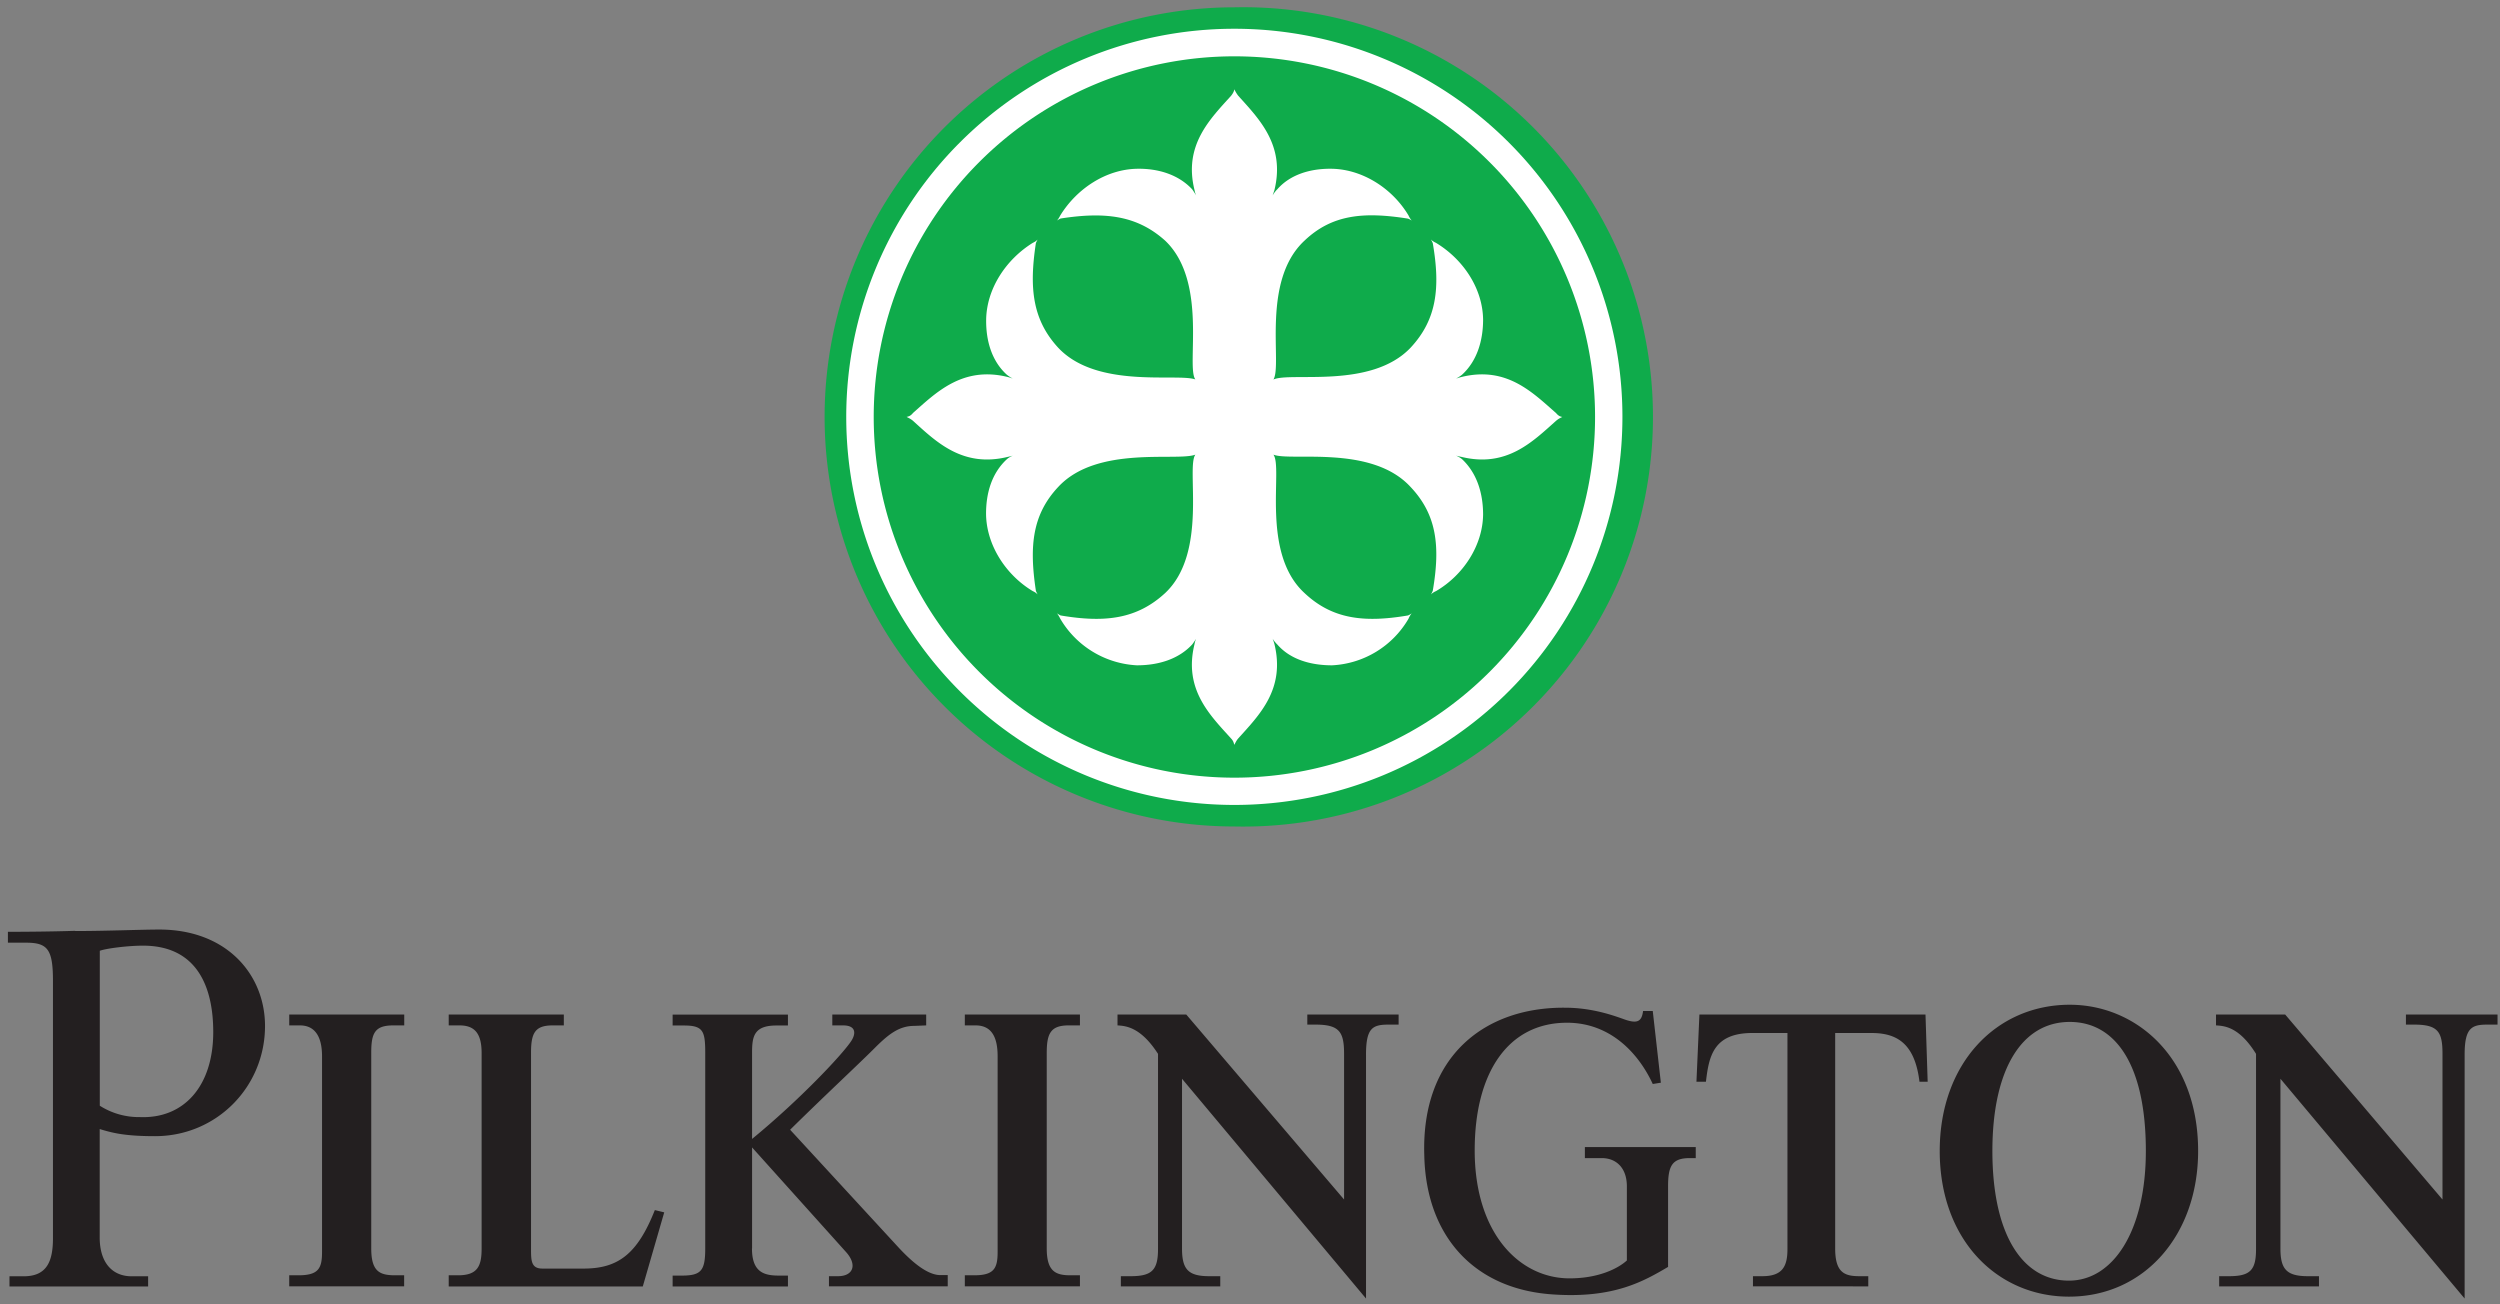
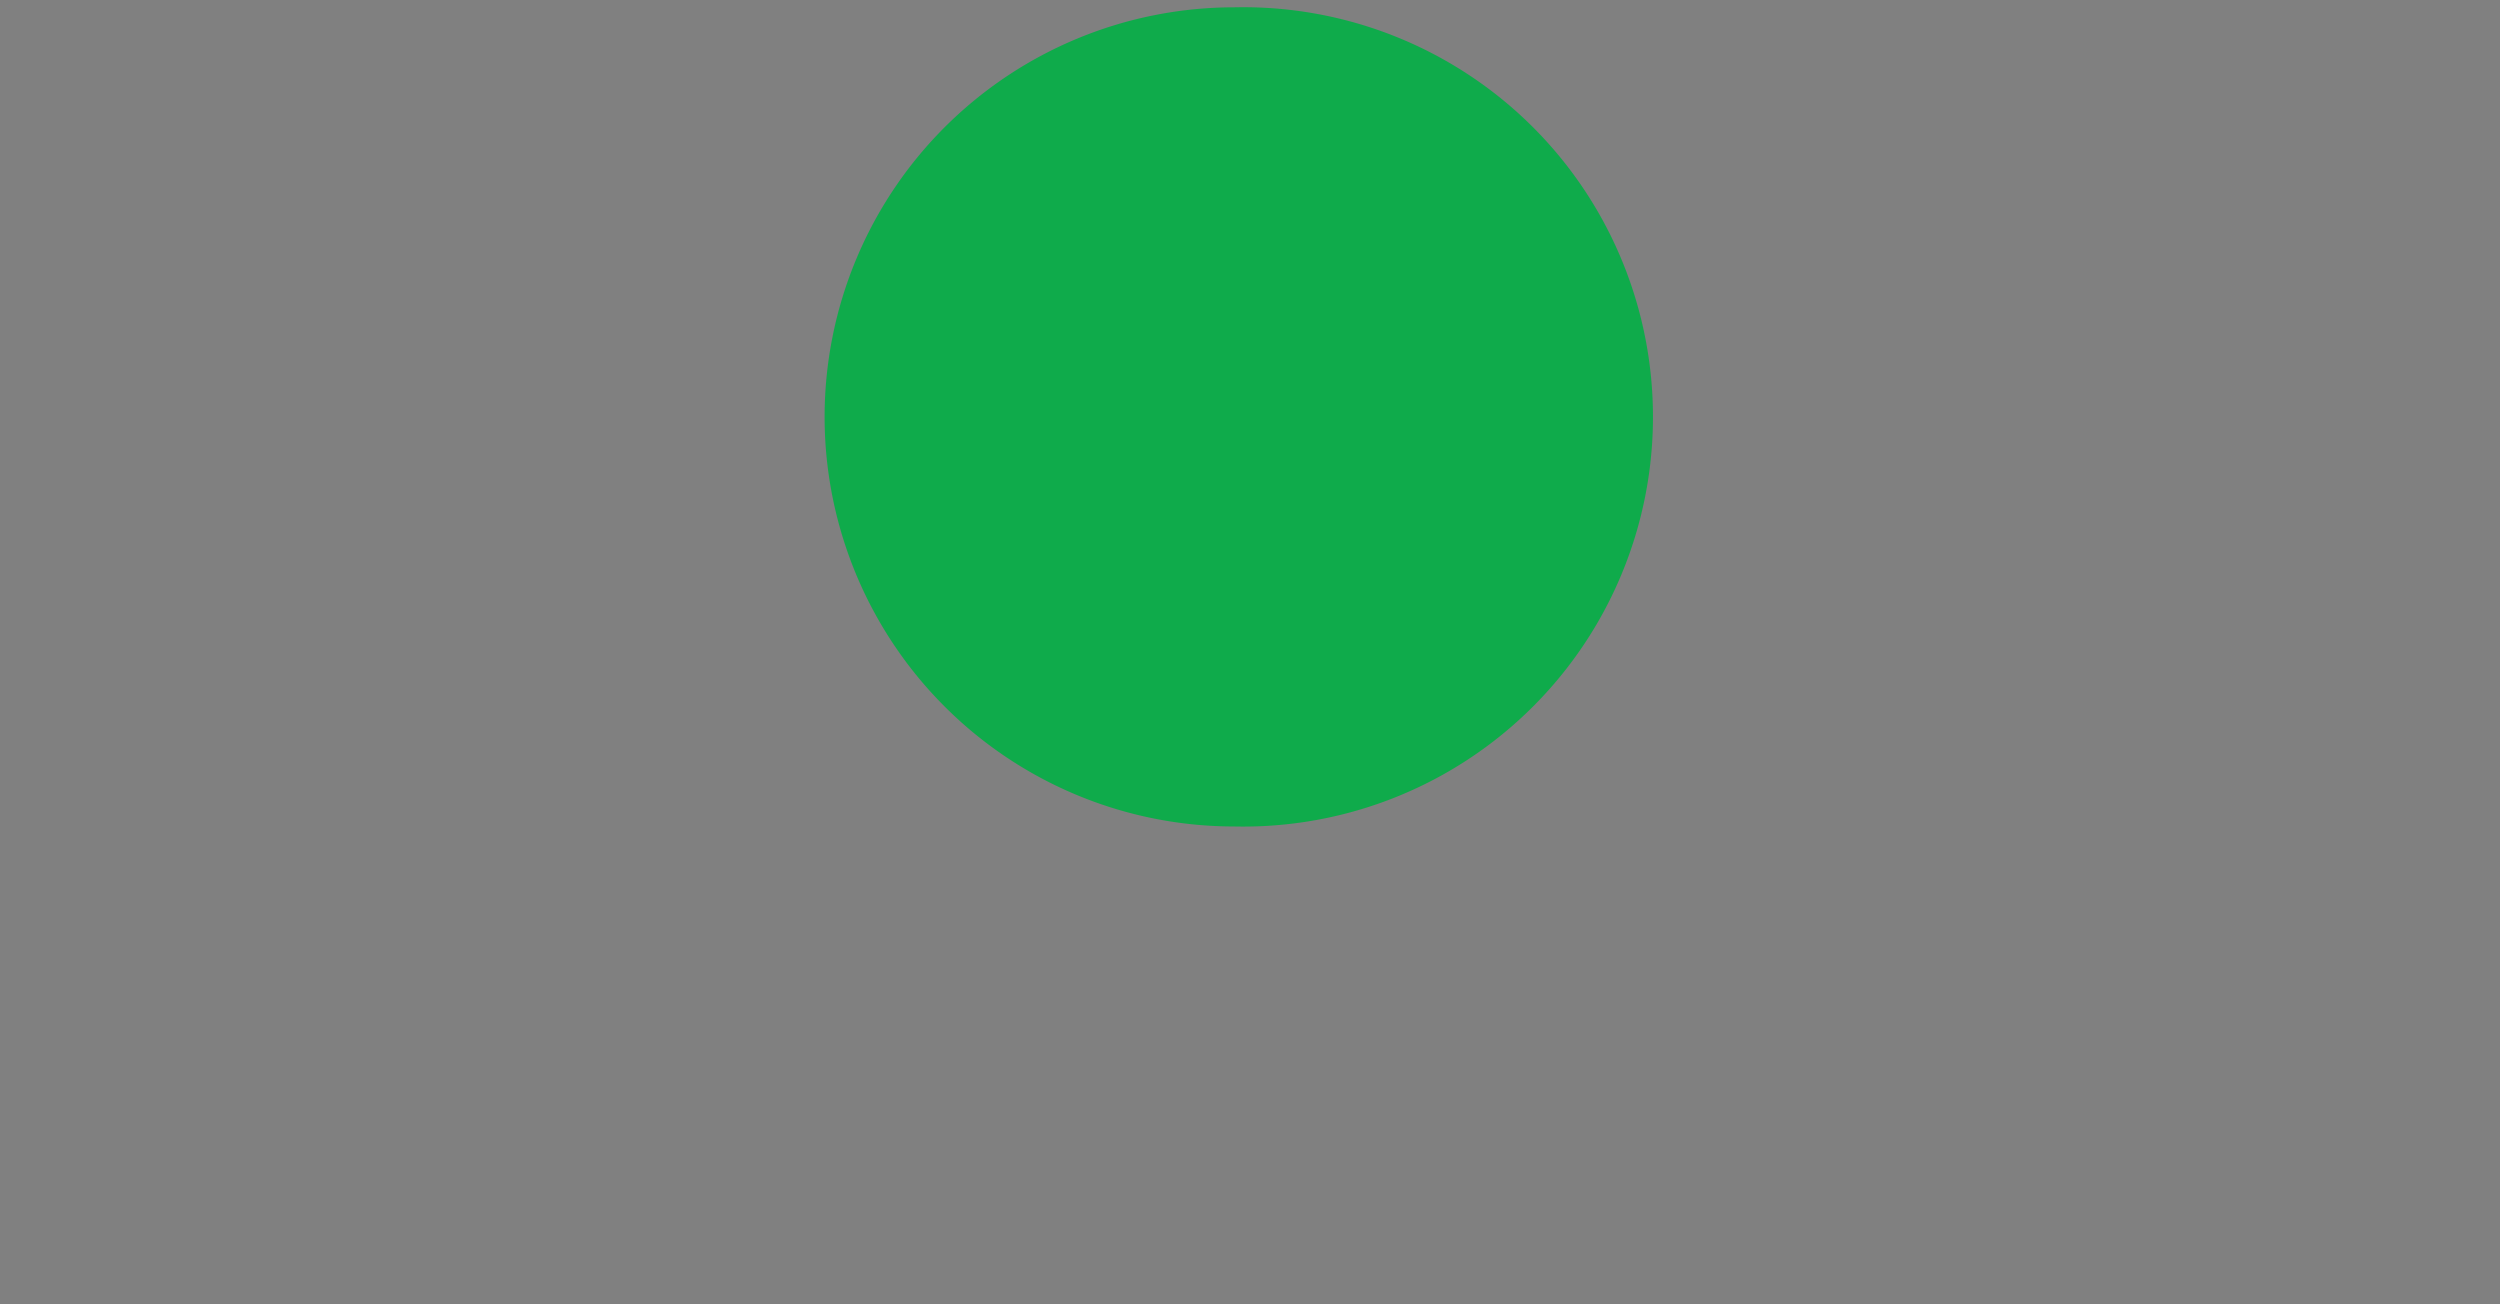
<svg xmlns="http://www.w3.org/2000/svg" width="253" height="132" viewBox="0 0 253 132">
  <rect x="0" y="0" width="253" height="132" fill="#808080" stroke="none" />
  <g fill-rule="nonzero" fill="none">
-     <path d="M97.64 103.77h1.09c1.64 0 2.23 1.22 2.23 3.12v19.83c0 1.66-.39 2.34-2.37 2.34h-.95v1.12h11.65v-1.12h-.96c-1.49 0-2.4-.38-2.4-2.72v-19.8c0-2 .43-2.77 2.23-2.77h1.13v-1.1H97.64v1.1zM194.86 102.67l.22 6.8h-.83c-.48-4-2.41-4.93-4.86-4.93h-3.67v21.8c0 2.4.9 2.81 2.43 2.81h.92v1.03H177.4v-1.03h.96c2.03 0 2.53-1 2.53-2.73v-21.88h-3.55c-3.97 0-4.4 2.4-4.7 4.93h-.96l.3-6.8h22.89zM166.28 102.3c-.13 1.09-.59 1.31-1.84.88-.99-.35-3.22-1.2-6.06-1.2-8-.07-14.59 4.8-14.24 15 .2 8.24 5.17 13.59 13.23 14.03 5.99.37 8.98-1.35 11.44-2.8v-8.15c0-2.07.4-2.86 2.2-2.86h.6v-1.12h-11.22v1.12h1.71c1.45 0 2.54.98 2.54 2.86v7.5c-.9.82-2.87 1.81-5.8 1.81-5.07 0-9.6-4.56-9.6-12.95 0-7.96 3.44-12.92 9.34-12.92 4.44 0 7.27 3.15 8.68 6.2l.82-.13-.82-7.26h-.98zM76.1 126.35c0 2.42 1.25 2.74 2.73 2.74h.91v1.1H68.07v-1.1H69c1.97 0 2.37-.51 2.37-2.74v-19.77c0-2.24-.2-2.8-2.16-2.8h-1.14v-1.1h11.67v1.1h-1.17c-2.28 0-2.46 1.12-2.46 2.76v8.72c4.76-3.9 9.13-8.52 10.05-9.93.5-.79.43-1.56-.84-1.56h-1.09v-1.1h9.5v1.1l-1.21.05c-1.49 0-2.54.8-3.86 2.1-1.52 1.54-5.14 4.9-8.7 8.41l11.07 12.02c1.11 1.18 2.74 2.69 4.14 2.69h.74v1.14H83.89v-1.03h.92c1.52 0 1.97-1.13.83-2.42l-9.53-10.61v10.23zM10.1 111.9a7.38 7.38 0 004.07 1.15c4.45.17 7.41-3.14 7.41-8.61 0-4.57-1.64-8.74-7.11-8.74-1.51 0-3.74.28-4.37.52v15.69zM7.6 94.22c3.13 0 6.74-.15 8.52-.15 6.87 0 10.7 4.6 10.7 9.76 0 6.15-4.89 11.15-11.13 11.15-3.12 0-4.34-.34-5.6-.72v10.98c0 2.52 1.26 3.92 3.23 3.92h1.67v1.03H.96v-1.03H2.4c2.34 0 2.96-1.5 2.96-3.86V99.28c0-3.19-.52-3.88-2.72-3.88H.8V94.3s3.83 0 6.8-.1zM29.27 103.77h1.08c1.58 0 2.24 1.22 2.24 3.12v19.83c0 1.66-.38 2.34-2.39 2.34h-.93v1.12H40.9v-1.12H40c-1.58 0-2.43-.38-2.43-2.72v-19.8c0-2 .36-2.77 2.24-2.77h1.1v-1.1H29.27v1.1zM45.41 130.18v-1.12h.95c1.98 0 2.38-.94 2.38-2.71v-19.77c0-1.89-.62-2.81-2.23-2.81h-1.1v-1.1h11.65v1.1h-1.13c-1.79 0-2.19.77-2.19 2.77v19.8c0 1.22 0 2.04 1.15 2.04h4.18c3.48 0 5.44-1.47 7.2-5.92l.95.23-2.17 7.5H45.41zM249.42 106.74c0-2.73.72-3.05 2.3-3.05h1.03v-1.02h-9.27v1.02h.84c2.43 0 2.86.75 2.86 2.96v14.74l-15.92-18.72h-7v1.1c.9.05 2.37.18 4.05 2.88v19.77c0 2.13-.6 2.73-2.73 2.73h-1v1.03h10.1v-1.03h-1.12c-2.15 0-2.78-.7-2.78-2.8v-17.18l18.64 22.24v-24.67zM138.24 106.74c0-2.73.67-3.05 2.3-3.05h1v-1.02h-9.24v1.02h.83c2.43 0 2.89.75 2.89 2.96v14.74l-15.97-18.72h-6.96v1.1c.86.05 2.36.18 4.1 2.88v19.77c0 2.13-.64 2.73-2.76 2.73h-1v1.03h10.06v-1.03h-1.12c-2.13 0-2.75-.7-2.75-2.8v-17.18l18.62 22.24v-24.67zM209.46 103.42c-4.88 0-7.83 4.84-7.83 13.06 0 8.51 3.07 13.12 7.75 13.12 4.45 0 7.78-5 7.78-13.12 0-8.69-3.05-13.06-7.7-13.06m12.99 13.06c0 8.51-5.45 14.74-13.07 14.74-7.23 0-13.08-5.7-13.08-14.74 0-8.88 5.73-14.8 13.16-14.8 6.66 0 12.99 5.27 12.99 14.8" fill="#231F20" />
    <path d="M83.45 42.2A41.46 41.46 0 01124.91.74a41.46 41.46 0 110 82.9A41.46 41.46 0 0183.45 42.2" fill="#0FAB4B" />
-     <path d="M85.64 42.2a39.27 39.27 0 1178.55-.03 39.27 39.27 0 01-78.55.03" fill="#FFF" />
-     <path d="M88.42 42.2a36.5 36.5 0 0173 0 36.5 36.5 0 01-73 0" fill="#0FAB4B" />
-     <path d="M107.1 49.27c-2.64 2.81-2.94 6-2.28 10.44 0 .12.19.45.19.45s-.19-.21-.48-.33c-2.73-1.63-4.68-4.64-4.74-7.75-.02-2.19.59-4.22 2.12-5.62.22-.2.59-.35.59-.35s-.27.08-.53.13c-4.56 1.11-7.24-1.54-9.57-3.65-.26-.22-.46-.29-.65-.4.19-.04.39-.08.65-.4 2.33-2.06 5.01-4.76 9.57-3.64.26.06.53.17.53.17s-.37-.2-.6-.39c-1.52-1.37-2.13-3.42-2.1-5.59.05-3.12 2-6.08 4.73-7.77.3-.13.48-.33.48-.33s-.19.33-.19.44c-.66 4.42-.36 7.66 2.28 10.52 3.93 4.18 12.02 2.54 13.87 3.2-.96-1.3 1.3-9.89-3.05-14.04-2.86-2.57-6.1-2.94-10.56-2.25-.07 0-.39.21-.39.21s.18-.2.32-.5c1.68-2.74 4.65-4.68 7.77-4.74 2.16-.04 4.2.59 5.59 2.08.19.26.4.62.4.62s-.12-.27-.16-.53c-1.14-4.55 1.57-7.2 3.7-9.56.23-.3.3-.48.32-.65.1.17.17.35.4.65 2.12 2.36 4.78 5.01 3.66 9.56l-.18.53s.2-.36.47-.62c1.31-1.5 3.36-2.12 5.54-2.08 3.1.06 6.13 2 7.75 4.74.13.3.32.5.32.5s-.32-.2-.42-.2c-4.44-.7-7.65-.42-10.44 2.24-4.42 4.11-2.21 12.57-3.14 14.05 1.7-.8 9.85 1 13.87-3.21 2.68-2.86 3.02-6.1 2.27-10.52 0-.11-.2-.44-.2-.44s.2.2.5.33c2.8 1.69 4.74 4.65 4.78 7.77 0 2.17-.63 4.22-2.15 5.6-.23.18-.59.38-.59.38s.3-.11.56-.17c4.57-1.12 7.19 1.58 9.56 3.65.26.31.43.35.63.4-.2.1-.37.17-.63.39-2.37 2.11-4.99 4.76-9.56 3.65-.26-.05-.56-.13-.56-.13s.36.15.6.35c1.5 1.4 2.14 3.43 2.14 5.62-.04 3.1-1.98 6.12-4.78 7.75-.3.12-.5.33-.5.33s.2-.33.2-.45c.75-4.44.4-7.63-2.27-10.44-3.96-4.3-12.13-2.55-13.87-3.26 1 1.33-1.32 9.9 3.14 14 2.8 2.64 6 3.03 10.44 2.28.1 0 .42-.22.42-.22s-.2.22-.32.53a9.49 9.49 0 01-7.75 4.73c-2.18 0-4.23-.6-5.54-2.11a3.02 3.02 0 01-.47-.58s.1.25.18.53c1.12 4.59-1.54 7.2-3.67 9.57-.22.26-.29.49-.4.64a1.14 1.14 0 00-.31-.64c-2.13-2.36-4.84-4.98-3.7-9.57.04-.28.16-.53.16-.53s-.21.33-.4.58c-1.39 1.5-3.43 2.11-5.6 2.11a9.56 9.56 0 01-7.76-4.73c-.14-.3-.32-.53-.32-.53s.32.22.4.22c4.46.75 7.69.36 10.55-2.28 4.35-4.1 2.09-12.66 3.05-14-1.85.71-9.94-.97-13.87 3.26" fill="#FFF" />
  </g>
</svg>